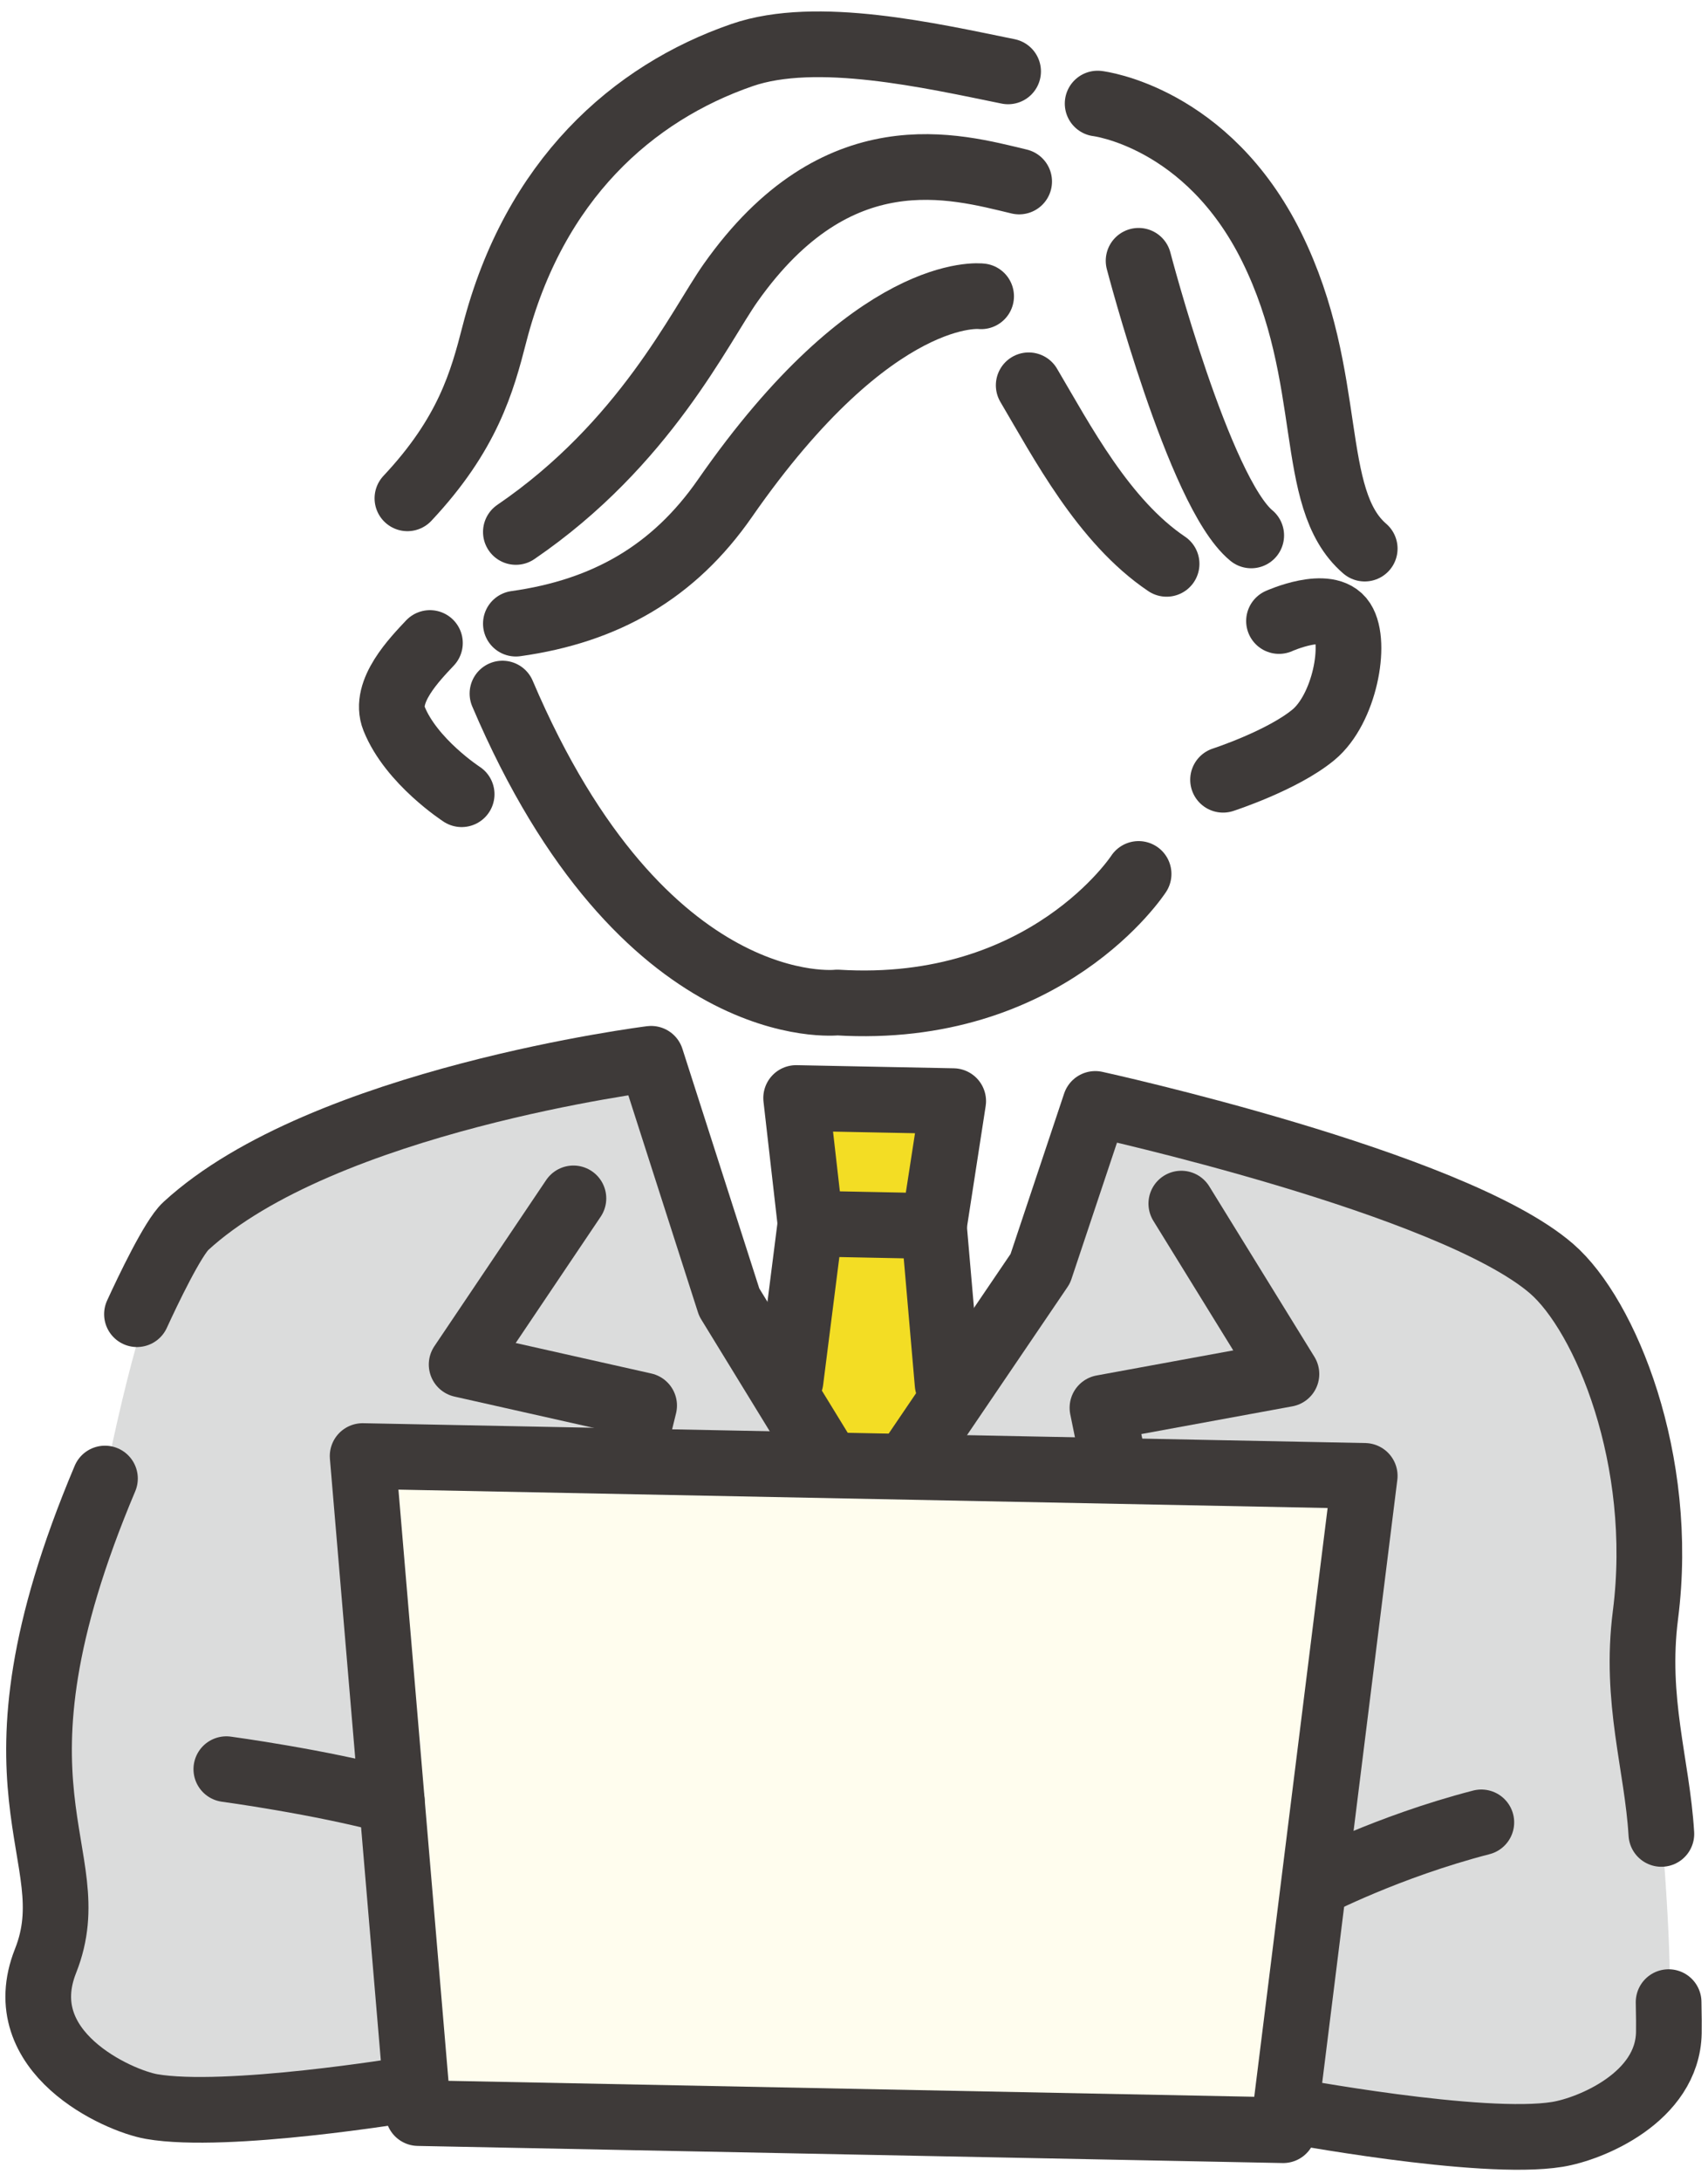
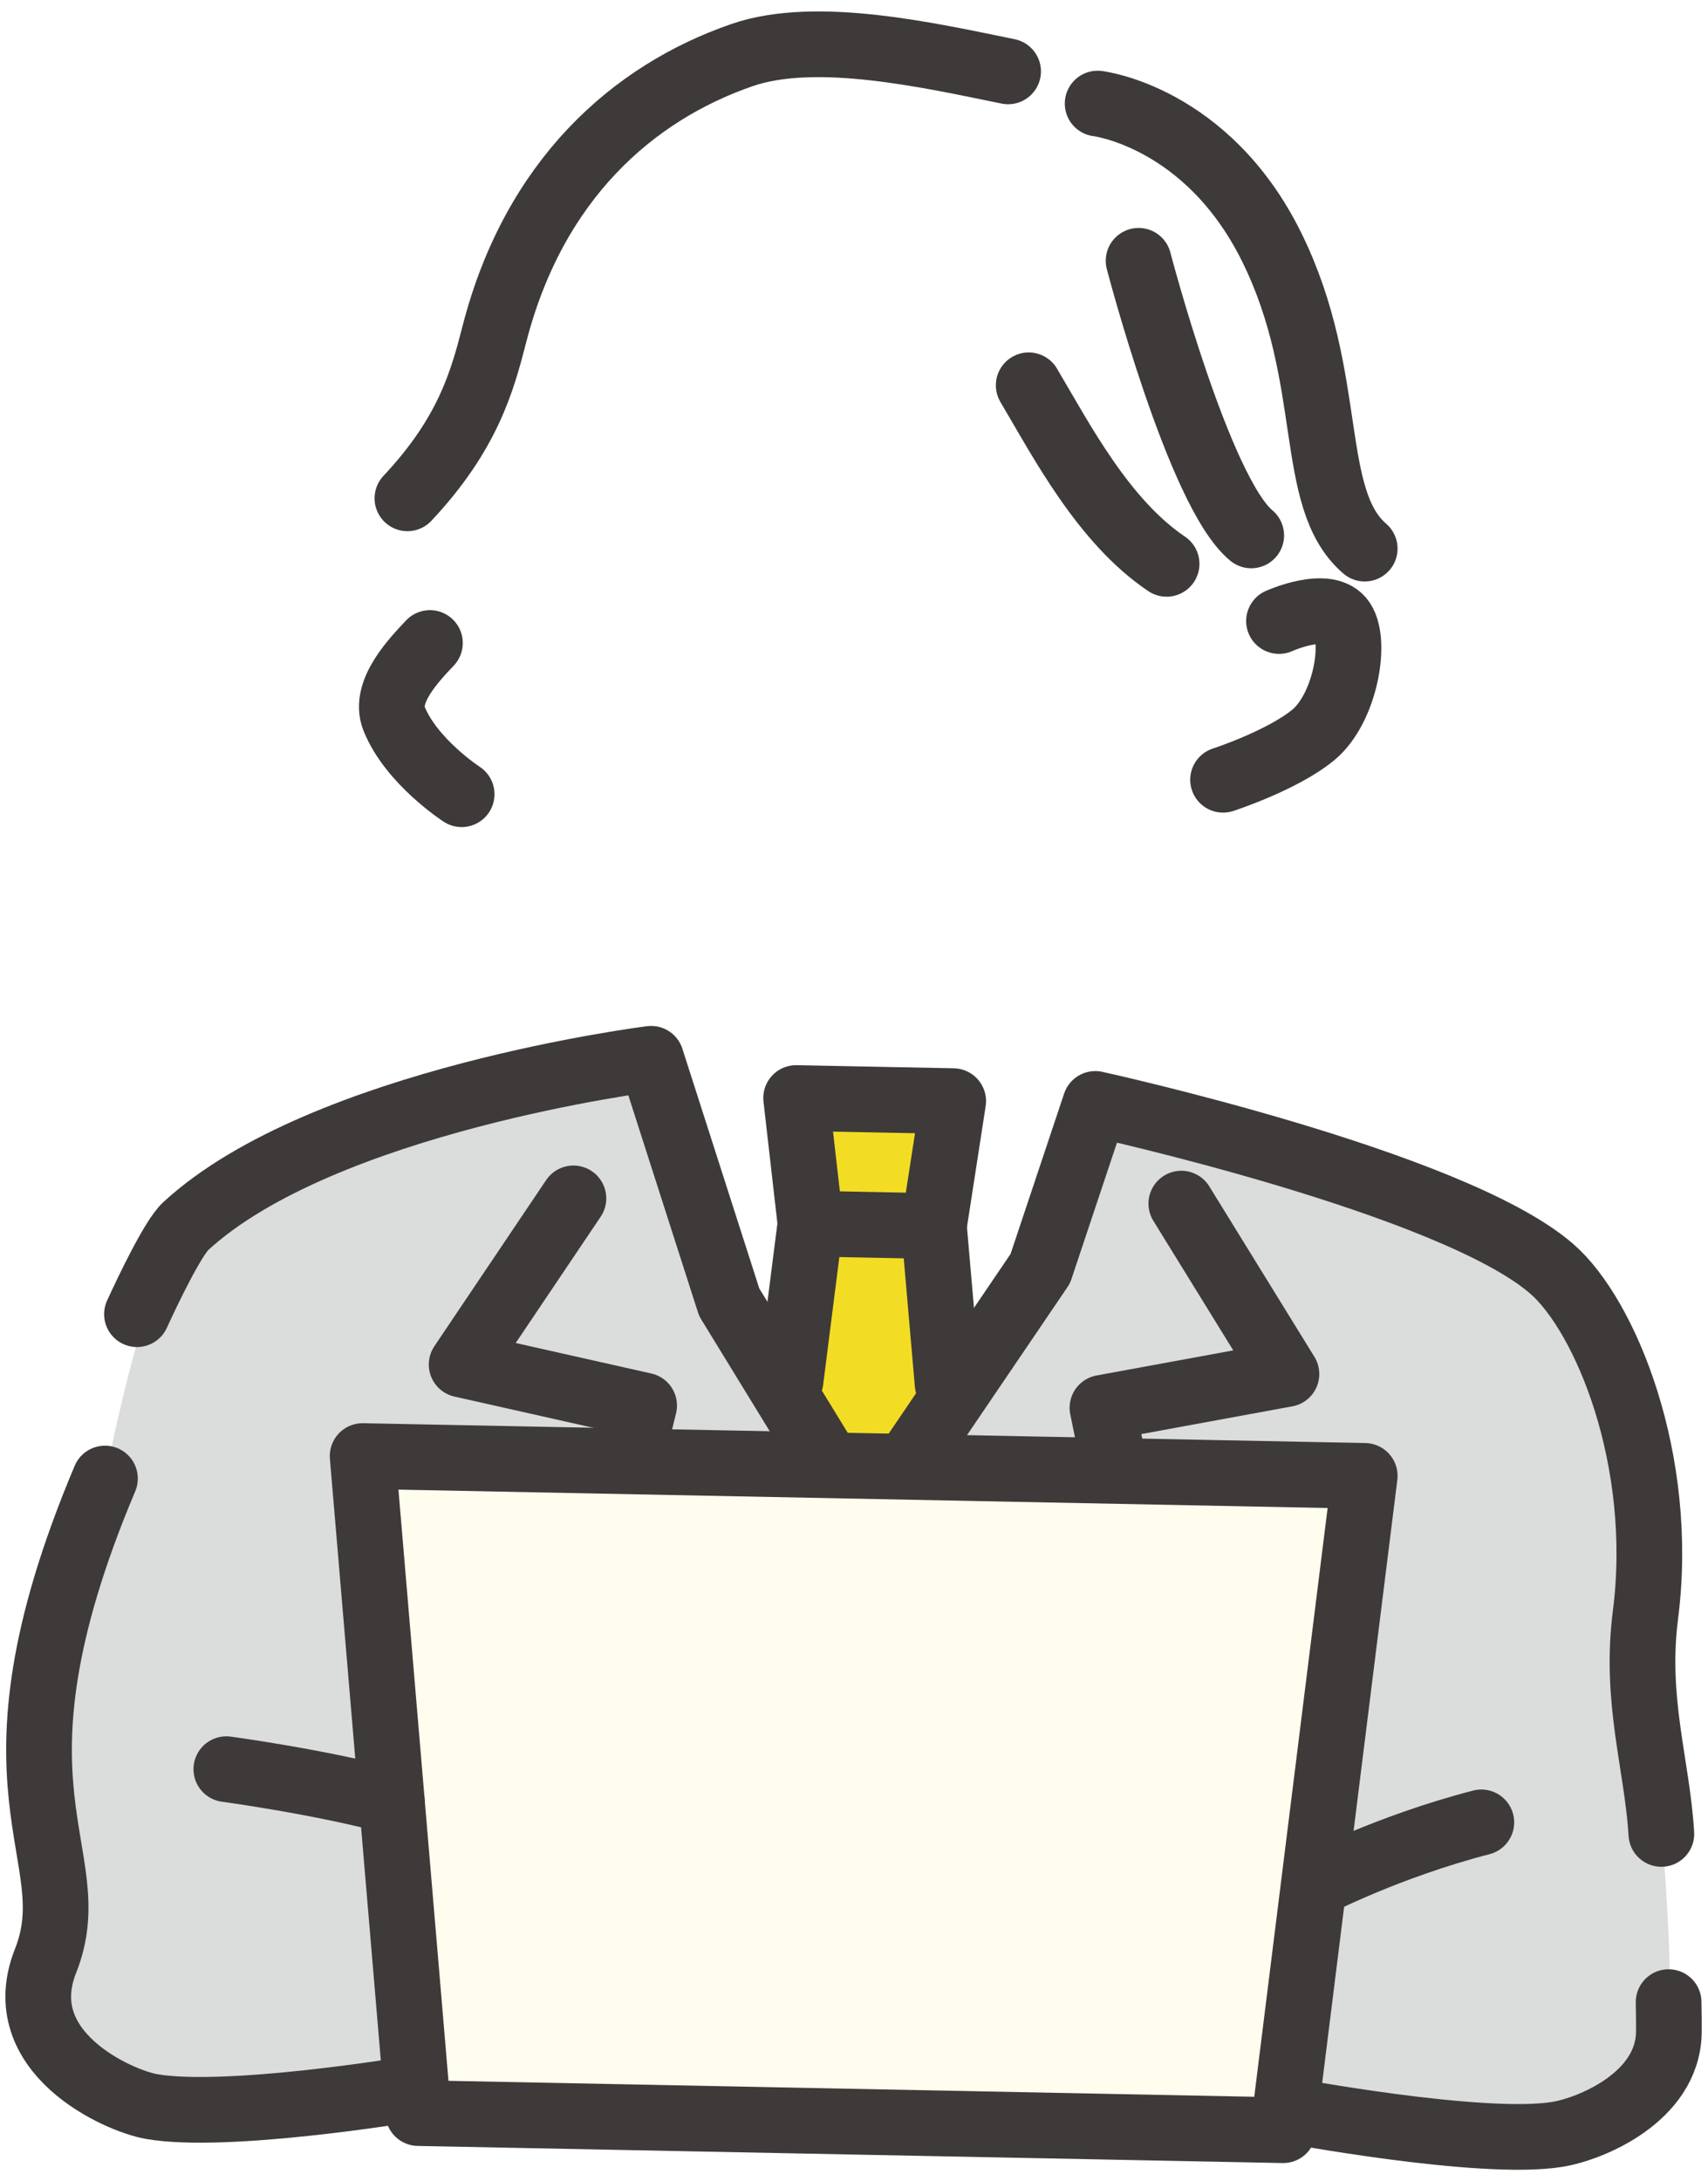
<svg xmlns="http://www.w3.org/2000/svg" xmlns:xlink="http://www.w3.org/1999/xlink" version="1.1" id="レイヤー_1" x="0px" y="0px" width="130px" height="166px" viewBox="0 0 130 166" enable-background="new 0 0 130 166" xml:space="preserve">
  <pattern width="6" height="6" patternUnits="userSpaceOnUse" id="新規パターン_3" viewBox="0 -6 6 6" overflow="visible">
    <g>
      <polygon fill="none" points="0,-6 6,-6 6,0 0,0   " />
      <path fill="#727272" d="M4.393-3C4.393-2.23,3.77-1.606,3-1.606S1.607-2.23,1.607-3c0-0.77,0.624-1.393,1.393-1.393    S4.393-3.769,4.393-3z" />
    </g>
  </pattern>
  <g>
    <rect x="61.522" y="93.215" transform="matrix(1 0.02 -0.02 1 2.03 -1.295)" fill="#F3DD24" width="9.394" height="16.786" />
    <polygon fill="#F3DD24" points="66.573,83.683 72.55,83.801 71.081,93.31 66.385,93.217 61.688,93.123 60.596,83.564  " />
    <path fill="#DBDCDC" d="M107.858,162.247c5.744,0.107,9.67,0.177,10.682,0.188c5.282,0.065,8.428-1.474,8.547-11.08   c0.12-9.605-3.145-37.215-3.213-37.641c-0.066-0.428-0.972-18.674-14.539-21.951c-13.568-3.279-25.971-7.749-25.971-7.749   l-12.571,23.833l-5.131,3.168l-2.684-0.053L48.526,80.722c0,0-23.531,2.932-29.018,7.403c-5.486,4.47-7.782,5.309-12.111,27.323   s-3.438,38.843-1.709,41.91s7.229,2.647,15,3.019" />
    <path fill="none" stroke="#3E3A39" stroke-width="5" stroke-linecap="round" stroke-linejoin="round" stroke-miterlimit="10" d="   M10.425,100.016c0.839-1.831,2.743-5.812,3.716-6.706c10.444-9.604,35.417-12.731,35.417-12.731l5.944,18.527l8.222,13.418" />
    <polyline fill="none" stroke="#3E3A39" stroke-width="5" stroke-linecap="round" stroke-linejoin="round" stroke-miterlimit="10" points="   43.644,91.203 35.137,103.846 49.026,106.969 47.013,115.185 63.035,125.609  " />
    <line fill="none" stroke="#3E3A39" stroke-width="5" stroke-linecap="round" stroke-linejoin="round" stroke-miterlimit="10" x1="61.688" y1="93.123" x2="60.17" y2="105.088" />
    <path fill="none" stroke="#3E3A39" stroke-width="5" stroke-linecap="round" stroke-linejoin="round" stroke-miterlimit="10" d="   M126.45,139.57c-0.32-5.301-2.043-10.154-1.209-16.676c1.508-11.809-3.063-22.81-7.147-26.344   c-7.62-6.592-34.729-12.536-34.729-12.536l-4.186,12.536l-10.9,16.063" />
    <polyline fill="none" stroke="#3E3A39" stroke-width="5" stroke-linecap="round" stroke-linejoin="round" stroke-miterlimit="10" points="   89.913,91.6 97.913,104.57 83.911,107.14 85.599,115.43 69.176,125.212  " />
    <polygon fill="none" stroke="#3E3A39" stroke-width="5" stroke-linecap="round" stroke-linejoin="round" stroke-miterlimit="10" points="   66.573,83.683 72.55,83.801 71.081,93.31 66.385,93.217 61.688,93.123 60.596,83.564  " />
    <line fill="none" stroke="#3E3A39" stroke-width="5" stroke-linecap="round" stroke-linejoin="round" stroke-miterlimit="10" x1="71.081" y1="93.31" x2="72.124" y2="105.324" />
    <path fill="none" stroke="#3E3A39" stroke-width="5" stroke-linecap="round" stroke-linejoin="round" stroke-miterlimit="10" d="   M99.991,143.46c0,0,5.601-2.918,12.756-4.769" />
    <path fill="none" stroke="#3E3A39" stroke-width="5" stroke-linecap="round" stroke-linejoin="round" stroke-miterlimit="10" d="   M78.297,29.323c2.526,4.272,5.692,10.354,10.495,13.589" />
    <path fill="none" stroke="#3E3A39" stroke-width="5" stroke-linecap="round" stroke-linejoin="round" stroke-miterlimit="10" d="   M32.723,48.936c-1.138,1.213-3.559,3.684-2.731,5.754c1.307,3.266,5.145,5.754,5.145,5.754" />
-     <path fill="none" stroke="#3E3A39" stroke-width="5" stroke-linecap="round" stroke-linejoin="round" stroke-miterlimit="10" d="   M74.675,22.549c0,0-8.102-1.028-19.499,15.376c-3.892,5.603-9.082,8.583-15.912,9.538" />
    <polygon fill="#FFFDEE" points="97.666,162.118 31.833,160.815 27.601,110.813 103.872,112.322  " />
    <path fill="none" stroke="#3E3A39" stroke-width="5" stroke-linecap="round" stroke-linejoin="round" stroke-miterlimit="10" d="   M31.011,159.025c0,0-13.784,2.287-19.479,1.293c-2.533-0.441-10.829-4.124-8.064-11.088c3.261-8.219-5.584-12.766,4.521-36.707" />
    <path fill="none" stroke="#3E3A39" stroke-width="5" stroke-linecap="round" stroke-linejoin="round" stroke-miterlimit="10" d="   M97.858,160.568c0,0,14.889,2.811,20.682,1.867c2.537-0.412,8.384-2.822,8.48-7.732c0.01-0.441,0.004-1.24-0.018-2.332" />
    <pattern id="SVGID_1_" xlink:href="#譁ｰ隕上ヱ繧ｿ繝ｼ繝ｳ_3" patternTransform="matrix(0.794 0.034 -0.034 0.794 -1942.343 -1257.839)">
	</pattern>
    <polygon fill="url(#SVGID_1_)" stroke="#3E3A39" stroke-width="5" stroke-linecap="round" stroke-linejoin="round" stroke-miterlimit="10" points="   97.666,162.118 31.833,160.815 27.601,110.813 103.872,112.322  " />
-     <path fill="none" stroke="#3E3A39" stroke-width="5" stroke-linecap="round" stroke-linejoin="round" stroke-miterlimit="10" d="   M77.57,13.814c-4.894-1.17-13.846-3.777-21.959,7.707c-2.332,3.3-6.525,12.26-16.347,18.964" />
-     <path fill="none" stroke="#3E3A39" stroke-width="5" stroke-linecap="round" stroke-linejoin="round" stroke-miterlimit="10" d="   M86.661,66.511c0,0-6.992,10.765-22.937,9.785c0,0-14.753,1.701-25.48-23.512" />
    <path fill="none" stroke="#3E3A39" stroke-width="5" stroke-linecap="round" stroke-linejoin="round" stroke-miterlimit="10" d="   M76.729,5.433c-5.857-1.19-14.584-3.199-20.247-1.243C48.153,7.065,40.646,13.7,37.63,25.425c-0.93,3.618-2.021,7.602-6.62,12.5" />
    <path fill="none" stroke="#3E3A39" stroke-width="5" stroke-linecap="round" stroke-linejoin="round" stroke-miterlimit="10" d="   M97.348,47.263c0,0,3.748-1.688,4.837,0c1.088,1.687,0.152,6.694-2.21,8.654s-6.885,3.427-6.885,3.427" />
    <path fill="none" stroke="#3E3A39" stroke-width="5" stroke-linecap="round" stroke-linejoin="round" stroke-miterlimit="10" d="   M83.544,7.882c0,0,8.342,0.98,13.255,10.94s2.626,19.104,7.073,22.93" />
    <path fill="none" stroke="#3E3A39" stroke-width="5" stroke-linecap="round" stroke-linejoin="round" stroke-miterlimit="10" d="   M17.227,134.642c0,0,7.055,0.949,12.596,2.435" />
    <path fill="none" stroke="#3E3A39" stroke-width="5" stroke-linecap="round" stroke-linejoin="round" stroke-miterlimit="10" d="   M86.661,19.848c0,0,4.606,17.635,8.572,20.9" />
  </g>
</svg>